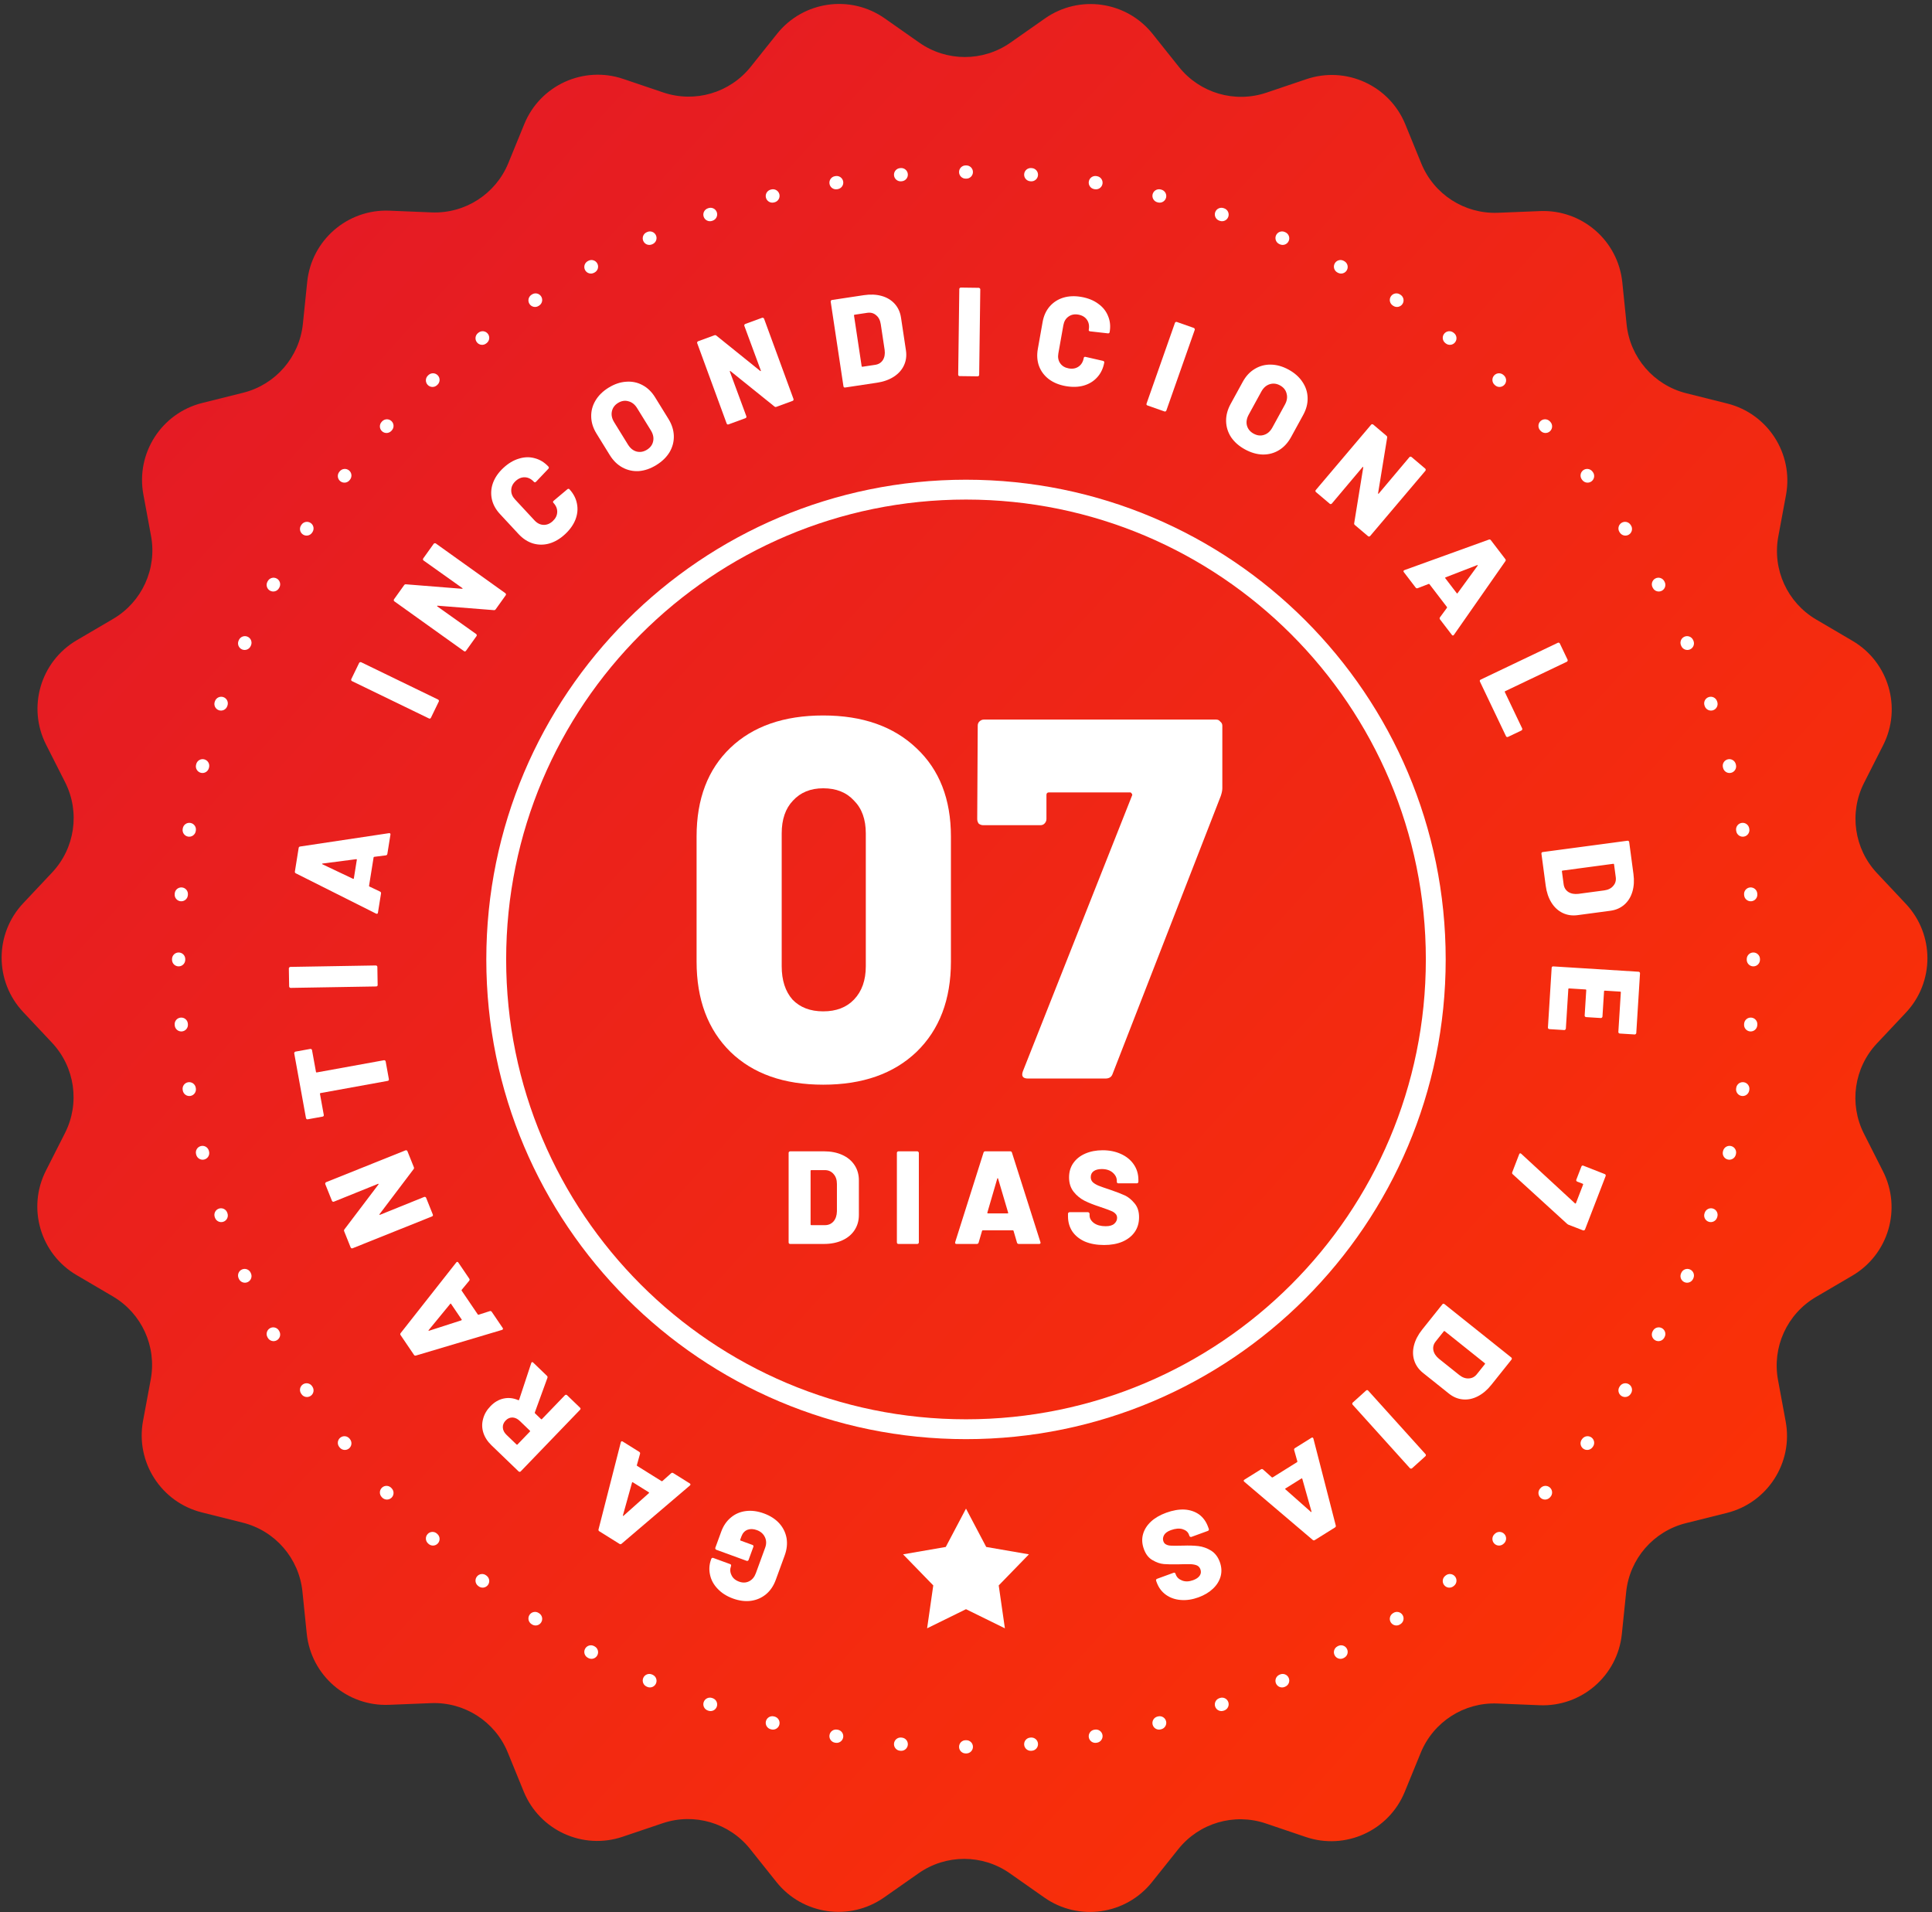
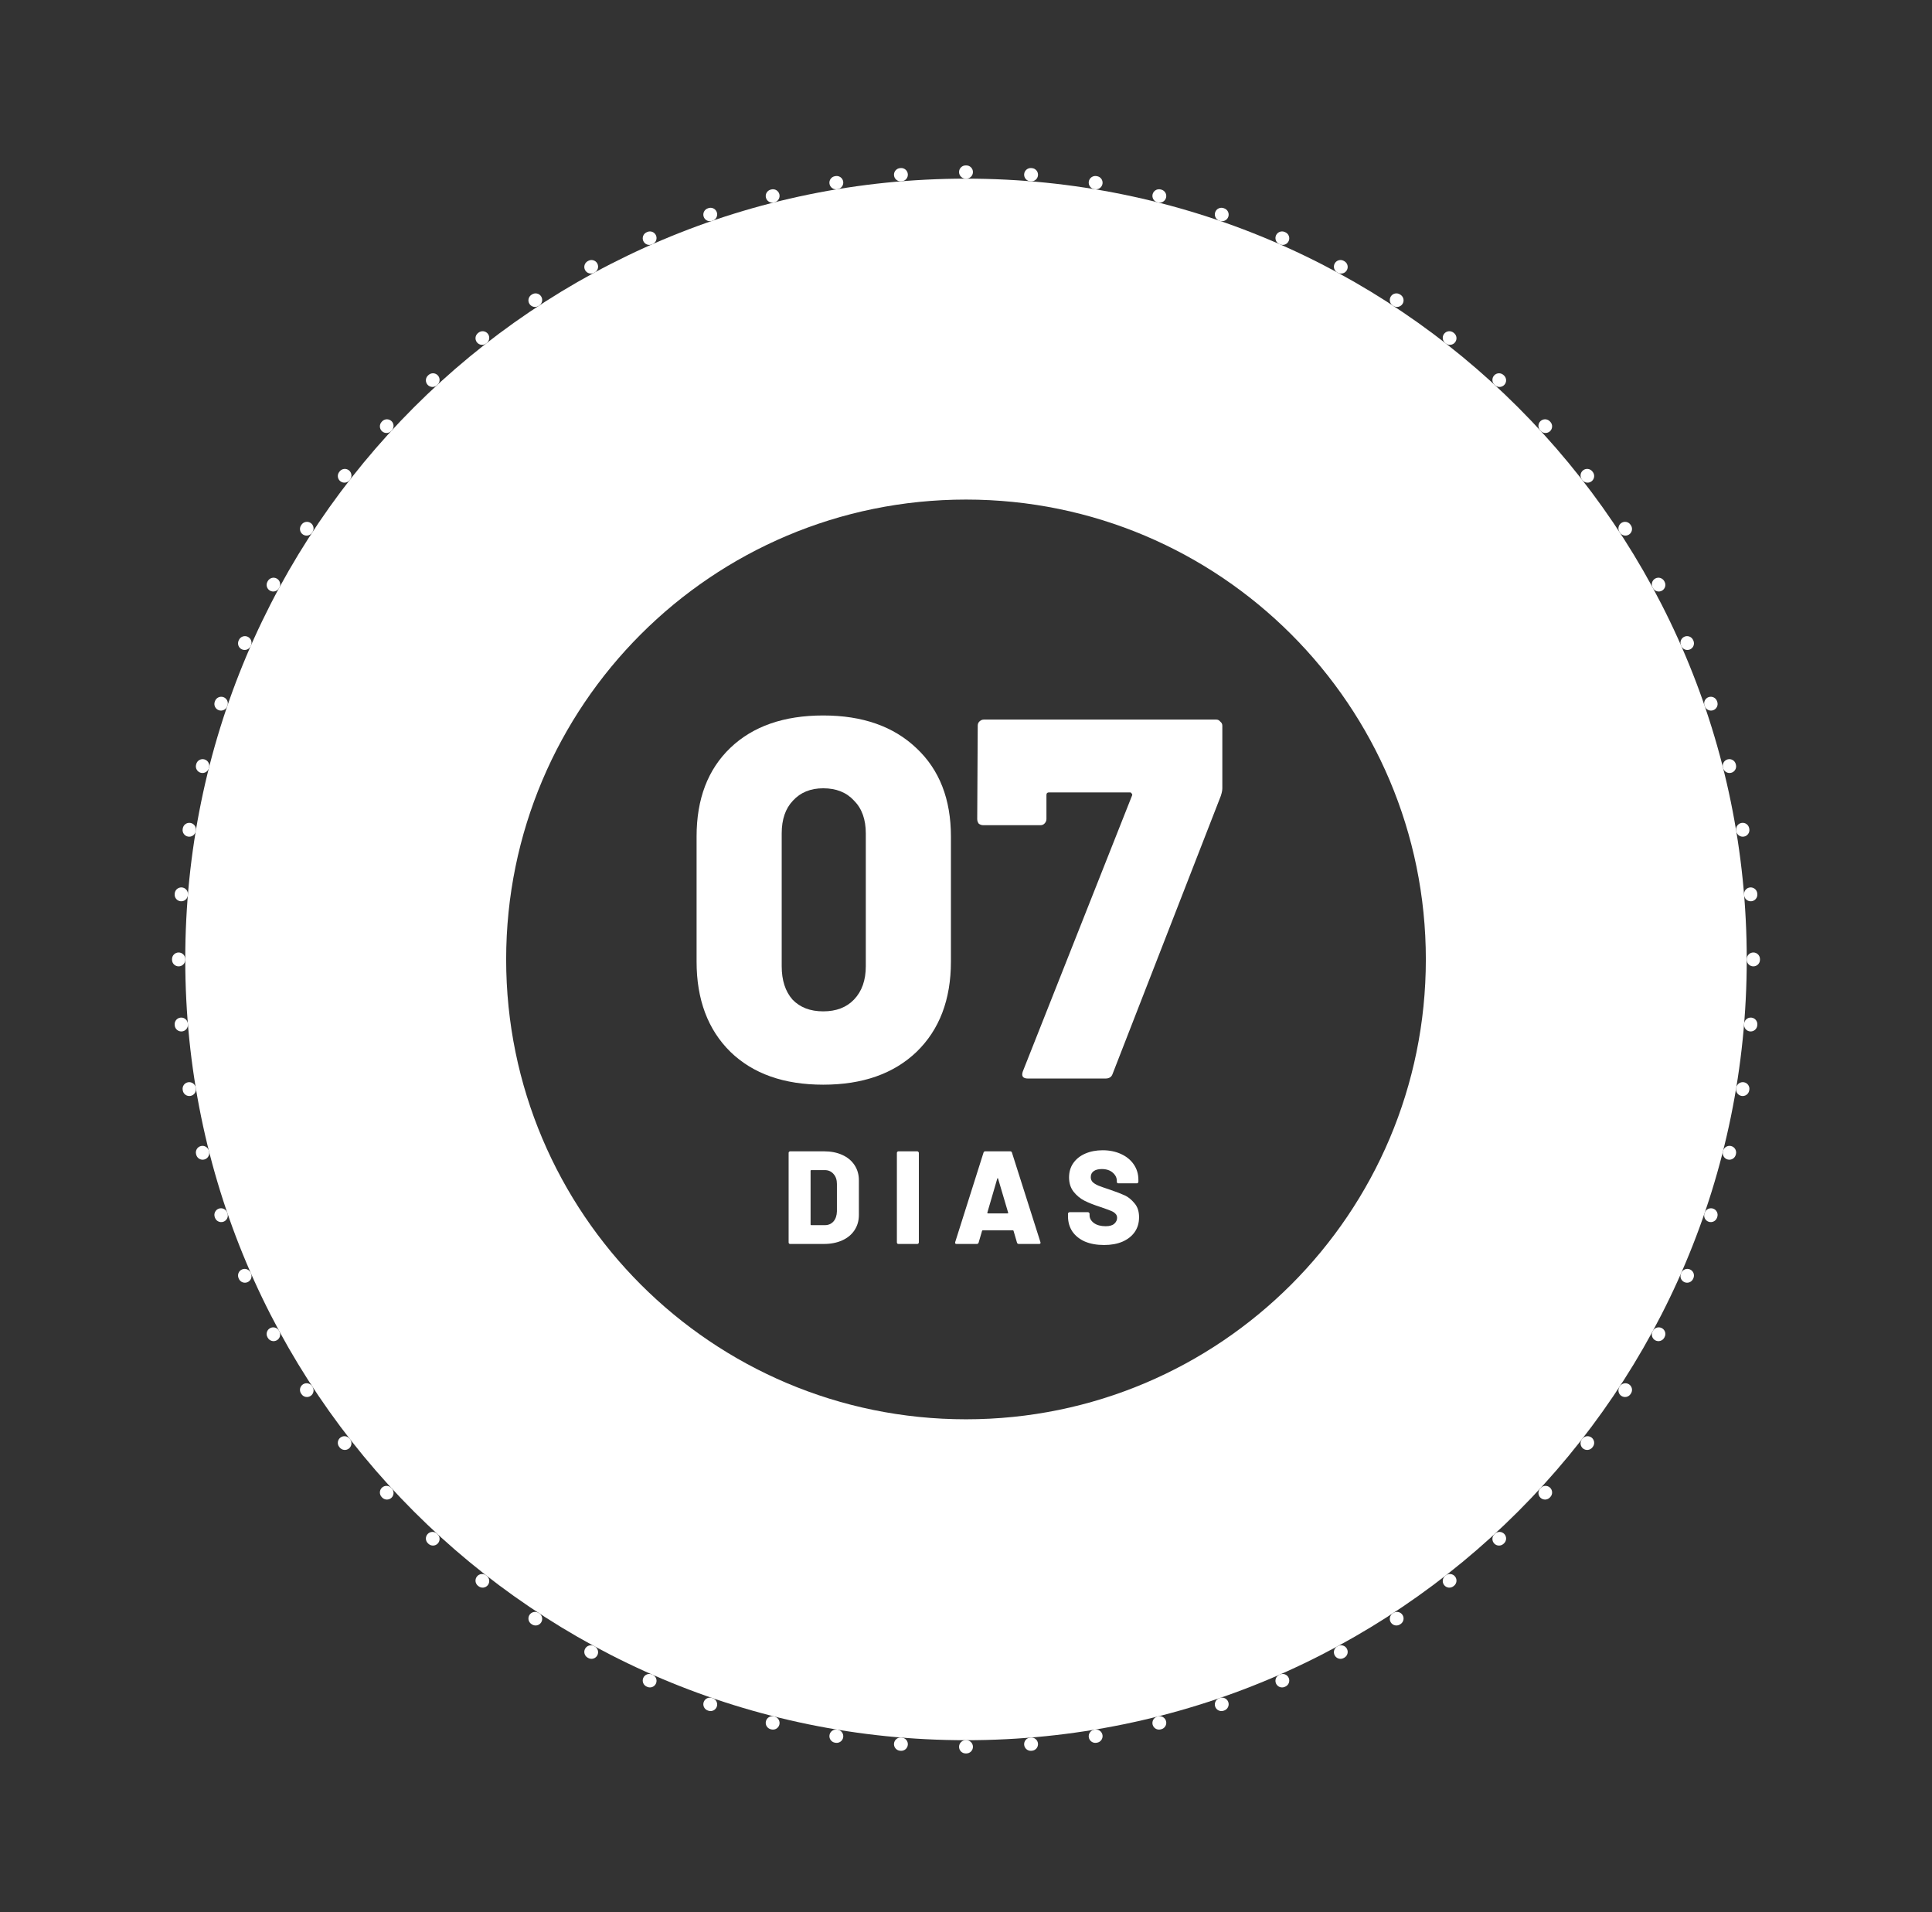
<svg xmlns="http://www.w3.org/2000/svg" width="292" height="289" viewBox="0 0 292 289" fill="none">
  <rect x="0" y="0" width="292" height="289" fill="#333333" stroke="none" />
  <g clip-path="url(#clip0_73_160)">
    <path fill-rule="evenodd" clip-rule="evenodd" d="M264 145C264 210.17 211.169 263 146 263C80.83 263 28 210.17 28 145C28 79.83 80.83 27 146 27C211.169 27 264 79.83 264 145ZM146 216C185.212 216 217 184.212 217 145C217 105.788 185.212 74 146 74C106.788 74 75 105.788 75 145C75 184.212 106.788 216 146 216Z" fill="white" />
-     <path d="M117.442 5.11C121.398 0.156 128.525 -0.866 133.714 2.776L138.934 6.441C143.069 9.343 148.579 9.345 152.716 6.446L157.939 2.785C163.13 -0.854 170.256 0.173 174.208 5.13L178.185 10.117C181.335 14.066 186.621 15.621 191.407 14.004L197.45 11.963C203.456 9.934 210.004 12.928 212.4 18.797L214.811 24.702C216.72 29.379 221.354 32.359 226.402 32.157L232.775 31.901C239.109 31.647 244.549 36.363 245.194 42.67L245.843 49.015C246.358 54.041 249.964 58.206 254.865 59.434L261.052 60.984C267.201 62.524 271.092 68.582 269.934 74.815L268.769 81.086C267.847 86.053 270.134 91.066 274.49 93.624L279.99 96.855C285.456 100.065 287.482 106.974 284.615 112.628L281.731 118.317C279.447 122.823 280.229 128.277 283.688 131.959L288.055 136.608C292.395 141.228 292.392 148.428 288.049 153.045L283.679 157.691C280.217 161.371 279.431 166.825 281.713 171.332L284.593 177.023C287.456 182.679 285.425 189.586 279.956 192.793L274.454 196.02C270.097 198.575 267.806 203.586 268.725 208.554L269.885 214.826C271.038 221.06 267.144 227.115 260.993 228.651L254.805 230.197C249.904 231.421 246.294 235.584 245.777 240.609L245.123 246.954C244.473 253.26 239.03 257.973 232.696 257.714L226.323 257.454C221.276 257.247 216.639 260.225 214.727 264.9L212.312 270.804C209.912 276.671 203.362 279.66 197.357 277.627L191.316 275.582C186.531 273.962 181.244 275.513 178.091 279.46L174.111 284.444C170.155 289.398 163.028 290.42 157.84 286.778L152.619 283.113C148.484 280.211 142.974 280.209 138.837 283.109L133.614 286.769C128.423 290.408 121.297 289.381 117.345 284.424L113.368 279.438C110.218 275.488 104.932 273.934 100.146 275.55L94.103 277.591C88.097 279.62 81.549 276.627 79.153 270.758L76.743 264.852C74.833 260.175 70.199 257.195 65.151 257.397L58.778 257.653C52.444 257.907 47.005 253.191 46.359 246.884L45.71 240.539C45.196 235.514 41.589 231.348 36.688 230.121L30.501 228.571C24.352 227.03 20.462 220.972 21.619 214.739L22.784 208.468C23.706 203.501 21.419 198.488 17.063 195.93L11.563 192.7C6.097 189.489 4.071 182.58 6.938 176.926L9.822 171.237C12.107 166.731 11.324 161.277 7.866 157.595L3.499 152.946C-0.842 148.326 -0.839 141.126 3.504 136.508L7.875 131.863C11.336 128.183 12.122 122.729 9.841 118.222L6.96 112.531C4.098 106.875 6.128 99.968 11.597 96.761L17.099 93.534C21.457 90.979 23.747 85.968 22.828 81L21.668 74.728C20.515 68.495 24.41 62.439 30.56 60.903L36.748 59.357C41.649 58.133 45.259 53.97 45.777 48.945L46.431 42.6C47.08 36.294 52.523 31.582 58.857 31.84L65.23 32.101C70.278 32.307 74.914 29.33 76.826 24.654L79.241 18.75C81.641 12.883 88.191 9.894 94.196 11.927L100.237 13.972C105.023 15.592 110.31 14.042 113.462 10.094L117.442 5.11Z" fill="url(#paint0_linear_73_160)" />
-     <path d="M146 228L149.056 233.793L155.51 234.91L150.945 239.607L151.878 246.09L146 243.2L140.122 246.09L141.054 239.607L136.489 234.91L142.943 233.793L146 228Z" fill="white" />
+     <path d="M146 228L149.056 233.793L155.51 234.91L150.945 239.607L151.878 246.09L146 243.2L140.122 246.09L136.489 234.91L142.943 233.793L146 228Z" fill="white" />
    <path d="M119.431 188C119.364 188 119.304 187.98 119.251 187.94C119.211 187.887 119.191 187.827 119.191 187.76V174.24C119.191 174.173 119.211 174.12 119.251 174.08C119.304 174.027 119.364 174 119.431 174H124.531C125.571 174 126.491 174.18 127.291 174.54C128.091 174.9 128.711 175.413 129.151 176.08C129.591 176.747 129.811 177.513 129.811 178.38V183.62C129.811 184.487 129.591 185.253 129.151 185.92C128.711 186.587 128.091 187.1 127.291 187.46C126.491 187.82 125.571 188 124.531 188H119.431ZM122.511 185.06C122.511 185.127 122.544 185.16 122.611 185.16H124.671C125.204 185.16 125.637 184.973 125.971 184.6C126.304 184.213 126.477 183.7 126.491 183.06V178.94C126.491 178.3 126.317 177.793 125.971 177.42C125.637 177.033 125.197 176.84 124.651 176.84H122.611C122.544 176.84 122.511 176.873 122.511 176.94V185.06Z" fill="white" />
    <path d="M135.794 188C135.727 188 135.667 187.98 135.614 187.94C135.574 187.887 135.554 187.827 135.554 187.76V174.24C135.554 174.173 135.574 174.12 135.614 174.08C135.667 174.027 135.727 174 135.794 174H138.634C138.701 174 138.754 174.027 138.794 174.08C138.847 174.12 138.874 174.173 138.874 174.24V187.76C138.874 187.827 138.847 187.887 138.794 187.94C138.754 187.98 138.701 188 138.634 188H135.794Z" fill="white" />
    <path d="M153.987 188C153.84 188 153.747 187.933 153.707 187.8L153.187 186.02C153.16 185.967 153.127 185.94 153.087 185.94H148.527C148.487 185.94 148.454 185.967 148.427 186.02L147.907 187.8C147.867 187.933 147.774 188 147.627 188H144.567C144.487 188 144.427 187.98 144.387 187.94C144.347 187.887 144.34 187.813 144.367 187.72L148.647 174.2C148.687 174.067 148.774 174 148.907 174H152.687C152.82 174 152.907 174.067 152.947 174.2L157.247 187.72C157.26 187.747 157.267 187.78 157.267 187.82C157.267 187.94 157.194 188 157.047 188H153.987ZM149.227 183.26C149.214 183.34 149.24 183.38 149.307 183.38H152.287C152.367 183.38 152.394 183.34 152.367 183.26L150.847 178.12C150.834 178.067 150.814 178.047 150.787 178.06C150.76 178.06 150.74 178.08 150.727 178.12L149.227 183.26Z" fill="white" />
    <path d="M166.876 188.16C165.769 188.16 164.803 187.987 163.976 187.64C163.163 187.28 162.529 186.773 162.076 186.12C161.636 185.453 161.416 184.687 161.416 183.82V183.44C161.416 183.373 161.436 183.32 161.476 183.28C161.529 183.227 161.589 183.2 161.656 183.2H164.436C164.503 183.2 164.556 183.227 164.596 183.28C164.649 183.32 164.676 183.373 164.676 183.44V183.68C164.676 184.12 164.896 184.507 165.336 184.84C165.776 185.16 166.369 185.32 167.116 185.32C167.703 185.32 168.136 185.193 168.416 184.94C168.696 184.687 168.836 184.393 168.836 184.06C168.836 183.793 168.749 183.58 168.576 183.42C168.416 183.247 168.196 183.107 167.916 183C167.636 182.88 167.203 182.72 166.616 182.52C166.536 182.48 166.456 182.453 166.376 182.44C166.296 182.413 166.223 182.387 166.156 182.36C165.289 182.08 164.536 181.78 163.896 181.46C163.256 181.127 162.709 180.673 162.256 180.1C161.803 179.513 161.576 178.793 161.576 177.94C161.576 177.113 161.789 176.393 162.216 175.78C162.656 175.153 163.263 174.673 164.036 174.34C164.809 174.007 165.683 173.84 166.656 173.84C167.683 173.84 168.603 174.027 169.416 174.4C170.243 174.773 170.889 175.3 171.356 175.98C171.823 176.66 172.056 177.44 172.056 178.32V178.6C172.056 178.667 172.029 178.727 171.976 178.78C171.936 178.82 171.883 178.84 171.816 178.84H169.036C168.969 178.84 168.909 178.82 168.856 178.78C168.816 178.727 168.796 178.667 168.796 178.6V178.46C168.796 177.993 168.589 177.58 168.176 177.22C167.763 176.86 167.209 176.68 166.516 176.68C165.996 176.68 165.589 176.787 165.296 177C165.003 177.213 164.856 177.513 164.856 177.9C164.856 178.193 164.949 178.44 165.136 178.64C165.323 178.827 165.609 179.007 165.996 179.18C166.396 179.34 167.003 179.553 167.816 179.82C168.749 180.14 169.476 180.42 169.996 180.66C170.516 180.9 171.003 181.293 171.456 181.84C171.923 182.373 172.156 183.08 172.156 183.96C172.156 184.827 171.936 185.573 171.496 186.2C171.056 186.827 170.436 187.313 169.636 187.66C168.849 187.993 167.929 188.16 166.876 188.16Z" fill="white" />
    <path d="M115.462 228.729C116.419 229.078 117.193 229.578 117.783 230.228C118.362 230.873 118.727 231.617 118.881 232.46C119.022 233.298 118.927 234.172 118.595 235.082L117.251 238.762C116.918 239.672 116.43 240.395 115.786 240.933C115.126 241.479 114.367 241.812 113.509 241.933C112.639 242.049 111.725 241.932 110.767 241.583C109.822 241.237 109.052 240.746 108.457 240.108C107.858 239.483 107.477 238.781 107.314 238.002C107.139 237.219 107.191 236.445 107.471 235.679L107.503 235.589C107.525 235.529 107.569 235.484 107.634 235.453C107.683 235.431 107.738 235.43 107.798 235.452L110.347 236.383C110.407 236.405 110.454 236.443 110.489 236.496C110.507 236.557 110.505 236.617 110.484 236.677C110.313 237.144 110.336 237.6 110.554 238.046C110.754 238.499 111.136 238.828 111.698 239.033C112.249 239.235 112.757 239.217 113.224 238.98C113.69 238.743 114.028 238.338 114.238 237.763L115.647 233.904C115.857 233.329 115.842 232.795 115.602 232.3C115.362 231.805 114.961 231.455 114.399 231.25C113.872 231.058 113.397 231.04 112.973 231.197C112.545 231.367 112.239 231.703 112.056 232.205L111.872 232.708C111.85 232.768 111.869 232.809 111.929 232.83L113.724 233.486C113.784 233.508 113.832 233.546 113.866 233.599C113.885 233.66 113.883 233.72 113.861 233.78L113.14 235.755C113.118 235.815 113.083 235.856 113.034 235.879C112.968 235.909 112.906 235.914 112.846 235.892L108.25 234.213C108.19 234.191 108.151 234.15 108.133 234.089C108.098 234.036 108.091 233.979 108.113 233.919L109.005 231.478C109.333 230.58 109.825 229.864 110.481 229.331C111.125 228.793 111.88 228.472 112.745 228.367C113.599 228.259 114.504 228.379 115.462 228.729Z" fill="white" />
    <path d="M96.608 219.416C96.726 219.49 96.768 219.591 96.733 219.72L96.254 221.425C96.248 221.482 96.262 221.521 96.294 221.541L99.99 223.85C100.022 223.87 100.063 223.865 100.111 223.835L101.434 222.656C101.534 222.568 101.643 222.561 101.762 222.636L104.242 224.185C104.307 224.225 104.345 224.272 104.358 224.325C104.363 224.388 104.331 224.451 104.262 224.513L93.949 233.304C93.849 233.392 93.745 233.402 93.637 233.334L90.573 231.421C90.465 231.353 90.428 231.255 90.464 231.127L93.824 217.992C93.826 217.964 93.838 217.933 93.858 217.901C93.919 217.804 94.009 217.792 94.127 217.866L96.608 219.416ZM98.066 225.667C98.117 225.609 98.115 225.563 98.061 225.53L95.646 224.021C95.581 223.98 95.54 223.999 95.521 224.078L94.15 229.013C94.134 229.063 94.14 229.089 94.168 229.092C94.19 229.105 94.216 229.099 94.248 229.074L98.066 225.667Z" fill="white" />
    <path d="M82.663 207.928C82.755 208.016 82.779 208.119 82.737 208.237L80.834 213.463C80.817 213.518 80.827 213.563 80.864 213.598L81.772 214.473C81.818 214.517 81.863 214.516 81.908 214.47L85.381 210.864C85.425 210.818 85.484 210.794 85.556 210.793C85.61 210.792 85.66 210.813 85.706 210.858L87.66 212.74C87.706 212.784 87.734 212.838 87.744 212.901C87.737 212.964 87.711 213.019 87.666 213.064L78.704 222.37C78.66 222.416 78.611 222.44 78.557 222.441C78.485 222.442 78.426 222.421 78.38 222.377L74.291 218.439C73.685 217.856 73.272 217.219 73.052 216.529C72.832 215.84 72.819 215.146 73.013 214.448C73.189 213.751 73.56 213.109 74.126 212.522C74.718 211.907 75.382 211.52 76.118 211.362C76.854 211.204 77.59 211.285 78.326 211.605C78.389 211.63 78.434 211.612 78.46 211.548L80.289 206.012C80.306 205.958 80.323 205.921 80.341 205.903C80.411 205.83 80.497 205.842 80.598 205.939L82.663 207.928ZM78.073 218.314C78.119 218.358 78.165 218.357 78.209 218.311L80.091 216.356C80.135 216.31 80.135 216.265 80.089 216.221L78.561 214.75C78.221 214.423 77.857 214.249 77.47 214.229C77.073 214.219 76.724 214.37 76.424 214.682C76.114 215.003 75.972 215.361 75.998 215.757C76.023 216.153 76.206 216.515 76.546 216.842L78.073 218.314Z" fill="white" />
    <path d="M70.918 193.238C70.997 193.354 70.994 193.464 70.91 193.567L69.781 194.933C69.754 194.983 69.75 195.023 69.772 195.055L72.218 198.661C72.239 198.693 72.278 198.705 72.335 198.697L74.022 198.154C74.148 198.114 74.251 198.152 74.33 198.268L75.971 200.688C76.014 200.751 76.031 200.809 76.02 200.863C76 200.923 75.945 200.967 75.857 200.996L62.869 204.864C62.742 204.904 62.643 204.871 62.571 204.765L60.544 201.776C60.472 201.67 60.478 201.566 60.562 201.463L68.948 190.81C68.962 190.785 68.985 190.762 69.016 190.741C69.111 190.676 69.198 190.702 69.277 190.818L70.918 193.238ZM69.723 199.545C69.793 199.513 69.811 199.47 69.775 199.418L68.176 197.061C68.133 196.997 68.088 196.998 68.039 197.062L64.789 201.021C64.754 201.06 64.749 201.087 64.774 201.101C64.788 201.122 64.814 201.127 64.853 201.116L69.723 199.545Z" fill="white" />
    <path d="M50.47 181.608C50.411 181.632 50.357 181.633 50.307 181.612C50.241 181.584 50.196 181.54 50.172 181.481L49.162 178.962C49.139 178.903 49.143 178.846 49.176 178.791C49.193 178.73 49.231 178.687 49.29 178.663L61.282 173.856C61.341 173.832 61.404 173.835 61.47 173.863C61.52 173.884 61.557 173.924 61.58 173.984L62.547 176.396C62.595 176.515 62.581 176.616 62.505 176.702L57.364 183.498C57.338 183.536 57.336 183.565 57.357 183.583C57.367 183.607 57.395 183.609 57.442 183.591L64.105 180.899C64.165 180.875 64.227 180.877 64.293 180.906C64.343 180.927 64.38 180.967 64.404 181.026L65.413 183.545C65.437 183.605 65.441 183.665 65.424 183.726C65.391 183.781 65.345 183.82 65.286 183.844L53.294 188.651C53.234 188.675 53.18 188.676 53.13 188.655C53.064 188.626 53.019 188.583 52.995 188.524L52.021 186.093C51.974 185.975 51.988 185.873 52.063 185.788L57.194 179.016C57.22 178.978 57.228 178.947 57.219 178.924C57.197 178.905 57.163 178.905 57.116 178.924L50.47 181.608Z" fill="white" />
    <path d="M44.47 159.199C44.459 159.136 44.475 159.082 44.518 159.035C44.547 158.978 44.592 158.944 44.655 158.932L46.893 158.526C46.955 158.515 47.016 158.53 47.076 158.571C47.12 158.601 47.148 158.648 47.159 158.711L47.757 162.002C47.768 162.064 47.805 162.09 47.868 162.079L58.022 160.236C58.085 160.224 58.146 160.239 58.205 160.28C58.25 160.311 58.278 160.358 58.289 160.42L58.774 163.091C58.785 163.153 58.776 163.213 58.748 163.27C58.705 163.317 58.652 163.346 58.589 163.357L48.434 165.2C48.372 165.212 48.346 165.249 48.357 165.311L48.934 168.489C48.946 168.552 48.937 168.612 48.908 168.669C48.865 168.716 48.812 168.745 48.749 168.756L46.512 169.162C46.449 169.174 46.395 169.164 46.351 169.133C46.292 169.092 46.256 169.04 46.245 168.978L44.47 159.199Z" fill="white" />
    <path d="M57.078 148.85C57.08 148.914 57.062 148.972 57.024 149.023C56.974 149.062 56.917 149.082 56.853 149.084L43.935 149.302C43.871 149.303 43.82 149.284 43.781 149.247C43.729 149.197 43.703 149.14 43.702 149.076L43.656 146.363C43.655 146.299 43.679 146.247 43.73 146.208C43.767 146.157 43.818 146.13 43.881 146.129L56.8 145.911C56.863 145.91 56.921 145.935 56.973 145.985C57.012 146.022 57.032 146.073 57.033 146.137L57.078 148.85Z" fill="white" />
    <path d="M58.547 129.038C58.524 129.176 58.447 129.254 58.316 129.272L56.557 129.494C56.503 129.511 56.473 129.538 56.467 129.576L55.778 133.879C55.772 133.916 55.792 133.952 55.838 133.985L57.439 134.745C57.559 134.803 57.608 134.901 57.586 135.039L57.123 137.927C57.111 138.002 57.083 138.056 57.039 138.087C56.983 138.117 56.913 138.112 56.829 138.073L44.718 131.991C44.598 131.933 44.548 131.841 44.569 131.716L45.14 128.149C45.16 128.023 45.236 127.951 45.368 127.934L58.775 125.92C58.802 125.911 58.835 125.91 58.873 125.916C58.986 125.934 59.031 126.012 59.009 126.151L58.547 129.038ZM53.355 132.813C53.428 132.838 53.47 132.819 53.48 132.756L53.93 129.944C53.942 129.868 53.909 129.837 53.829 129.85L48.749 130.508C48.697 130.512 48.675 130.528 48.684 130.555C48.68 130.58 48.696 130.602 48.731 130.621L53.355 132.813Z" fill="white" />
    <path d="M65.132 108.471C65.104 108.529 65.062 108.572 65.005 108.601C64.943 108.613 64.883 108.605 64.826 108.577L53.201 102.939C53.144 102.911 53.106 102.872 53.088 102.821C53.065 102.753 53.067 102.69 53.095 102.632L54.279 100.191C54.307 100.133 54.352 100.099 54.414 100.086C54.471 100.057 54.528 100.057 54.586 100.084L66.21 105.723C66.267 105.751 66.308 105.799 66.332 105.867C66.349 105.918 66.344 105.972 66.316 106.029L65.132 108.471Z" fill="white" />
    <path d="M64.022 84.713C63.97 84.676 63.939 84.631 63.931 84.578C63.919 84.507 63.931 84.445 63.968 84.394L65.547 82.186C65.584 82.134 65.635 82.108 65.698 82.106C65.759 82.087 65.815 82.096 65.867 82.133L76.376 89.648C76.428 89.685 76.46 89.739 76.472 89.81C76.481 89.864 76.466 89.916 76.43 89.968L74.918 92.082C74.843 92.186 74.75 92.229 74.638 92.211L66.142 91.54C66.096 91.538 66.071 91.552 66.066 91.58C66.052 91.601 66.065 91.626 66.106 91.655L71.963 95.82C72.015 95.857 72.046 95.911 72.058 95.982C72.067 96.036 72.053 96.088 72.016 96.14L70.437 98.347C70.4 98.399 70.351 98.435 70.29 98.454C70.227 98.456 70.169 98.438 70.117 98.401L59.608 90.885C59.556 90.848 59.526 90.803 59.517 90.75C59.505 90.679 59.518 90.617 59.555 90.565L61.078 88.436C61.152 88.332 61.245 88.289 61.358 88.307L69.827 88.983C69.873 88.984 69.903 88.974 69.918 88.954C69.922 88.925 69.904 88.897 69.862 88.867L64.022 84.713Z" fill="white" />
    <path d="M85.392 80.743C84.645 81.437 83.852 81.903 83.013 82.143C82.184 82.373 81.364 82.37 80.553 82.132C79.75 81.886 79.024 81.413 78.374 80.713L75.565 77.687C74.924 76.996 74.514 76.246 74.337 75.437C74.16 74.61 74.218 73.792 74.509 72.982C74.81 72.164 75.334 71.408 76.081 70.715C76.828 70.021 77.612 69.554 78.432 69.314C79.253 69.056 80.052 69.036 80.828 69.254C81.605 69.455 82.297 69.882 82.903 70.535C82.947 70.582 82.963 70.636 82.951 70.699C82.95 70.753 82.925 70.802 82.879 70.845L81.007 72.818C80.894 72.922 80.791 72.922 80.695 72.82C80.288 72.381 79.832 72.152 79.328 72.133C78.824 72.115 78.357 72.305 77.927 72.704C77.498 73.102 77.278 73.558 77.268 74.072C77.249 74.576 77.439 75.043 77.838 75.473L80.79 78.652C81.189 79.082 81.64 79.306 82.144 79.325C82.649 79.343 83.115 79.153 83.545 78.754C83.975 78.356 84.199 77.904 84.217 77.4C84.236 76.896 84.046 76.429 83.647 75.999C83.552 75.897 83.56 75.793 83.672 75.689L85.752 73.941C85.799 73.897 85.849 73.877 85.903 73.879C85.967 73.872 86.016 73.887 86.05 73.925C86.666 74.588 87.049 75.319 87.2 76.118C87.36 76.908 87.285 77.708 86.975 78.517C86.666 79.308 86.139 80.05 85.392 80.743Z" fill="white" />
    <path d="M99.199 70.282C98.321 70.824 97.439 71.129 96.552 71.197C95.67 71.248 94.847 71.067 94.084 70.655C93.32 70.243 92.677 69.614 92.155 68.768L90.147 65.515C89.639 64.692 89.375 63.851 89.355 62.995C89.329 62.128 89.539 61.316 89.986 60.561C90.438 59.788 91.102 59.131 91.981 58.589C92.859 58.047 93.744 57.747 94.638 57.69C95.524 57.622 96.349 57.794 97.112 58.206C97.869 58.607 98.502 59.22 99.011 60.044L101.019 63.296C101.541 64.142 101.815 64.998 101.841 65.866C101.867 66.733 101.655 67.553 101.204 68.326C100.746 69.088 100.078 69.74 99.199 70.282ZM97.774 67.972C98.294 67.651 98.608 67.225 98.715 66.695C98.832 66.158 98.717 65.608 98.369 65.044L96.291 61.678C95.95 61.125 95.513 60.781 94.98 60.645C94.451 60.493 93.927 60.577 93.406 60.898C92.897 61.213 92.586 61.644 92.475 62.192C92.368 62.722 92.486 63.263 92.827 63.816L94.905 67.183C95.253 67.746 95.688 68.099 96.21 68.241C96.743 68.377 97.264 68.287 97.774 67.972Z" fill="white" />
-     <path d="M112.501 49.256C112.479 49.196 112.479 49.142 112.502 49.093C112.532 49.028 112.577 48.984 112.637 48.962L115.185 48.028C115.245 48.006 115.301 48.012 115.355 48.047C115.416 48.065 115.457 48.104 115.479 48.164L119.926 60.295C119.948 60.355 119.944 60.417 119.914 60.483C119.891 60.532 119.85 60.567 119.79 60.589L117.349 61.484C117.23 61.528 117.128 61.51 117.045 61.432L110.405 56.09C110.368 56.063 110.34 56.06 110.32 56.081C110.296 56.09 110.293 56.118 110.311 56.166L112.802 62.906C112.824 62.966 112.82 63.029 112.79 63.094C112.767 63.143 112.726 63.179 112.666 63.201L110.118 64.135C110.058 64.157 109.997 64.158 109.936 64.14C109.883 64.105 109.845 64.058 109.823 63.998L105.376 51.868C105.355 51.808 105.355 51.754 105.378 51.705C105.408 51.639 105.453 51.595 105.513 51.574L107.971 50.672C108.091 50.628 108.192 50.646 108.275 50.724L114.891 56.054C114.928 56.081 114.958 56.09 114.982 56.082C115.002 56.061 115.003 56.027 114.985 55.979L112.501 49.256Z" fill="white" />
    <path d="M127.738 58.565C127.675 58.574 127.615 58.564 127.559 58.534C127.514 58.489 127.486 58.435 127.477 58.372L125.551 45.597C125.541 45.534 125.552 45.48 125.585 45.437C125.627 45.379 125.68 45.345 125.743 45.336L130.562 44.609C131.545 44.461 132.44 44.5 133.247 44.726C134.055 44.952 134.714 45.349 135.224 45.916C135.735 46.483 136.052 47.177 136.176 47.995L136.922 52.947C137.046 53.766 136.947 54.522 136.626 55.214C136.306 55.907 135.793 56.48 135.088 56.935C134.384 57.389 133.54 57.69 132.557 57.838L127.738 58.565ZM130.229 55.348C130.239 55.411 130.275 55.438 130.338 55.428L132.285 55.135C132.789 55.059 133.172 54.82 133.433 54.42C133.693 54.007 133.784 53.498 133.705 52.891L133.118 48.998C133.027 48.393 132.791 47.939 132.41 47.636C132.04 47.318 131.597 47.198 131.08 47.276L129.153 47.566C129.09 47.576 129.063 47.612 129.073 47.675L130.229 55.348Z" fill="white" />
    <path d="M145.045 56.841C144.981 56.84 144.924 56.82 144.874 56.781C144.836 56.73 144.818 56.672 144.819 56.609L144.987 43.69C144.988 43.626 145.007 43.575 145.046 43.538C145.098 43.487 145.155 43.462 145.219 43.463L147.933 43.499C147.997 43.499 148.047 43.526 148.085 43.577C148.135 43.616 148.16 43.667 148.159 43.731L147.991 56.65C147.99 56.714 147.964 56.771 147.912 56.821C147.874 56.859 147.822 56.877 147.759 56.876L145.045 56.841Z" fill="white" />
    <path d="M161.062 58.351C160.058 58.173 159.208 57.821 158.512 57.296C157.828 56.774 157.337 56.117 157.037 55.326C156.75 54.538 156.69 53.673 156.857 52.732L157.579 48.667C157.743 47.739 158.095 46.96 158.634 46.331C159.187 45.692 159.875 45.245 160.697 44.989C161.531 44.736 162.45 44.699 163.454 44.877C164.457 45.055 165.302 45.399 165.988 45.909C166.689 46.409 167.186 47.034 167.48 47.785C167.788 48.526 167.864 49.335 167.708 50.213C167.697 50.276 167.663 50.322 167.606 50.35C167.562 50.382 167.509 50.391 167.446 50.38L164.744 50.075C164.593 50.048 164.53 49.966 164.555 49.828C164.659 49.239 164.567 48.737 164.278 48.323C163.989 47.91 163.556 47.652 162.979 47.549C162.402 47.447 161.906 47.546 161.49 47.848C161.076 48.137 160.818 48.57 160.716 49.147L159.957 53.418C159.855 53.995 159.948 54.491 160.237 54.904C160.526 55.318 160.959 55.576 161.536 55.679C162.113 55.781 162.609 55.688 163.022 55.399C163.436 55.11 163.694 54.677 163.796 54.1C163.821 53.962 163.908 53.906 164.059 53.933L166.708 54.539C166.77 54.55 166.817 54.578 166.848 54.622C166.892 54.669 166.909 54.717 166.9 54.767C166.742 55.658 166.39 56.404 165.843 57.006C165.308 57.61 164.625 58.032 163.793 58.273C162.976 58.503 162.065 58.529 161.062 58.351Z" fill="white" />
    <path d="M173.43 61.28C173.37 61.259 173.322 61.222 173.287 61.169C173.268 61.108 173.269 61.048 173.29 60.988L177.579 48.8C177.6 48.74 177.635 48.699 177.683 48.675C177.748 48.644 177.811 48.639 177.871 48.66L180.431 49.561C180.491 49.582 180.531 49.623 180.55 49.684C180.585 49.737 180.592 49.794 180.571 49.854L176.283 62.041C176.262 62.101 176.218 62.147 176.153 62.178C176.105 62.201 176.05 62.202 175.99 62.181L173.43 61.28Z" fill="white" />
    <path d="M188.163 67.918C187.258 67.422 186.557 66.806 186.06 66.069C185.58 65.326 185.33 64.522 185.312 63.654C185.293 62.787 185.522 61.917 185.999 61.045L187.835 57.693C188.301 56.843 188.901 56.199 189.635 55.759C190.377 55.307 191.186 55.09 192.063 55.105C192.958 55.116 193.858 55.369 194.763 55.865C195.669 56.361 196.367 56.983 196.858 57.731C197.355 58.468 197.613 59.27 197.632 60.138C197.657 60.994 197.436 61.847 196.971 62.696L195.135 66.049C194.658 66.92 194.049 67.582 193.308 68.033C192.567 68.484 191.749 68.705 190.854 68.694C189.965 68.672 189.068 68.413 188.163 67.918ZM189.466 65.537C190.003 65.831 190.528 65.894 191.042 65.725C191.567 65.562 191.988 65.19 192.307 64.609L194.207 61.139C194.519 60.569 194.602 60.019 194.457 59.489C194.329 58.953 193.996 58.539 193.46 58.245C192.935 57.958 192.406 57.901 191.875 58.075C191.362 58.244 190.949 58.613 190.636 59.183L188.736 62.653C188.418 63.234 188.326 63.787 188.46 64.311C188.606 64.841 188.941 65.25 189.466 65.537Z" fill="white" />
    <path d="M213.014 69.096C213.055 69.047 213.103 69.021 213.157 69.016C213.229 69.01 213.289 69.028 213.338 69.069L215.408 70.823C215.457 70.864 215.48 70.917 215.476 70.98C215.49 71.043 215.476 71.098 215.435 71.147L207.085 81.005C207.044 81.054 206.987 81.081 206.915 81.087C206.862 81.092 206.81 81.073 206.762 81.032L204.778 79.352C204.681 79.27 204.646 79.173 204.673 79.063L206.037 70.65C206.042 70.605 206.031 70.579 206.004 70.572C205.984 70.555 205.958 70.567 205.925 70.605L201.295 76.101C201.254 76.15 201.197 76.177 201.126 76.183C201.072 76.188 201.02 76.169 200.972 76.128L198.901 74.374C198.852 74.333 198.821 74.281 198.807 74.219C198.81 74.156 198.833 74.1 198.874 74.051L207.224 64.192C207.266 64.143 207.313 64.117 207.367 64.112C207.439 64.106 207.499 64.124 207.548 64.165L209.546 65.858C209.643 65.94 209.678 66.036 209.651 66.147L208.284 74.532C208.279 74.578 208.286 74.609 208.306 74.626C208.333 74.632 208.364 74.616 208.397 74.577L213.014 69.096Z" fill="white" />
    <path d="M217.649 93.621C217.564 93.51 217.561 93.4 217.639 93.293L218.687 91.864C218.712 91.813 218.713 91.772 218.69 91.742L216.041 88.281C216.018 88.251 215.978 88.241 215.922 88.252L214.27 88.891C214.145 88.939 214.04 88.906 213.955 88.795L212.178 86.473C212.131 86.412 212.112 86.355 212.119 86.302C212.136 86.24 212.188 86.193 212.274 86.159L225.019 81.553C225.144 81.506 225.245 81.533 225.322 81.634L227.518 84.503C227.595 84.604 227.595 84.708 227.517 84.816L219.756 95.932C219.743 95.958 219.722 95.982 219.691 96.006C219.6 96.075 219.512 96.055 219.427 95.943L217.649 93.621ZM218.481 87.256C218.413 87.292 218.398 87.336 218.437 87.386L220.168 89.648C220.214 89.708 220.26 89.705 220.305 89.639L223.323 85.5C223.355 85.459 223.359 85.432 223.333 85.419C223.318 85.399 223.291 85.395 223.253 85.409L218.481 87.256Z" fill="white" />
    <path d="M223.679 103.015C223.652 102.957 223.645 102.897 223.657 102.835C223.687 102.778 223.73 102.736 223.788 102.709L235.449 97.146C235.506 97.119 235.56 97.114 235.611 97.132C235.679 97.156 235.727 97.197 235.754 97.255L236.923 99.704C236.95 99.762 236.949 99.819 236.92 99.875C236.907 99.938 236.872 99.983 236.815 100.01L227.482 104.462C227.425 104.489 227.41 104.532 227.437 104.589L230.062 110.092C230.09 110.149 230.089 110.206 230.059 110.263C230.047 110.325 230.012 110.37 229.954 110.398L227.919 111.369C227.861 111.396 227.798 111.398 227.73 111.374C227.679 111.356 227.64 111.318 227.613 111.26L223.679 103.015Z" fill="white" />
    <path d="M232.972 129.029C232.964 128.966 232.975 128.907 233.006 128.851C233.052 128.806 233.106 128.78 233.169 128.771L245.975 127.061C246.039 127.053 246.092 127.065 246.135 127.098C246.192 127.141 246.225 127.195 246.233 127.258L246.878 132.089C247.01 133.074 246.956 133.968 246.716 134.771C246.476 135.575 246.068 136.227 245.493 136.728C244.917 137.229 244.218 137.534 243.398 137.644L238.434 138.307C237.613 138.417 236.859 138.305 236.172 137.973C235.485 137.64 234.92 137.118 234.478 136.406C234.036 135.694 233.749 134.845 233.617 133.86L232.972 129.029ZM236.147 131.575C236.083 131.583 236.056 131.619 236.065 131.682L236.325 133.633C236.393 134.138 236.624 134.525 237.02 134.794C237.429 135.061 237.937 135.16 238.545 135.091L242.447 134.57C243.053 134.489 243.511 134.261 243.821 133.885C244.145 133.521 244.273 133.079 244.203 132.562L243.945 130.629C243.937 130.566 243.901 130.539 243.838 130.547L236.147 131.575Z" fill="white" />
-     <path d="M244.811 156.199C244.747 156.195 244.692 156.166 244.644 156.112C244.608 156.072 244.592 156.02 244.596 155.956L244.971 149.967C244.975 149.903 244.945 149.869 244.881 149.865L242.535 149.719C242.471 149.715 242.438 149.744 242.434 149.808L242.194 153.642C242.19 153.706 242.161 153.755 242.108 153.79C242.067 153.838 242.014 153.861 241.951 153.857L239.719 153.717C239.655 153.713 239.6 153.684 239.552 153.63C239.516 153.59 239.5 153.538 239.504 153.474L239.744 149.64C239.748 149.576 239.718 149.542 239.655 149.538L237.137 149.381C237.073 149.377 237.039 149.407 237.035 149.471L236.661 155.46C236.657 155.524 236.628 155.573 236.575 155.608C236.534 155.656 236.481 155.679 236.418 155.675L234.167 155.534C234.103 155.53 234.048 155.501 234 155.447C233.964 155.406 233.948 155.354 233.952 155.291L234.516 146.268C234.52 146.205 234.543 146.149 234.584 146.1C234.638 146.065 234.696 146.05 234.76 146.054L247.654 146.86C247.718 146.864 247.768 146.886 247.803 146.926C247.851 146.98 247.873 147.039 247.869 147.103L247.305 156.125C247.301 156.189 247.272 156.238 247.219 156.273C247.178 156.322 247.125 156.344 247.062 156.34L244.811 156.199Z" fill="white" />
    <path d="M229.602 174.455C229.67 174.277 229.777 174.25 229.92 174.373L238.048 181.873C238.067 181.894 238.093 181.897 238.126 181.883C238.154 181.88 238.173 181.867 238.182 181.843L239.269 179.026C239.292 178.966 239.274 178.925 239.215 178.902L238.376 178.579C238.317 178.556 238.273 178.511 238.243 178.445C238.222 178.396 238.222 178.342 238.245 178.282L239.009 176.303C239.032 176.243 239.07 176.197 239.124 176.163C239.185 176.146 239.246 176.148 239.305 176.171L242.544 177.441C242.603 177.464 242.644 177.501 242.666 177.55C242.695 177.616 242.698 177.679 242.675 177.738L239.558 185.815C239.535 185.875 239.493 185.913 239.432 185.931C239.378 185.964 239.321 185.97 239.262 185.947L237.086 185.107C237.015 185.08 236.933 185.028 236.84 184.951L228.627 177.459C228.534 177.383 228.512 177.279 228.563 177.148L229.602 174.455Z" fill="white" />
    <path d="M217.995 197.128C218.034 197.078 218.085 197.045 218.147 197.029C218.211 197.031 218.267 197.052 218.317 197.092L228.411 205.156C228.461 205.196 228.489 205.242 228.495 205.296C228.503 205.368 228.487 205.428 228.447 205.478L225.405 209.286C224.785 210.062 224.102 210.642 223.356 211.024C222.61 211.407 221.857 211.564 221.097 211.495C220.336 211.425 219.633 211.132 218.986 210.615L215.074 207.49C214.426 206.973 213.985 206.351 213.75 205.625C213.515 204.899 213.501 204.13 213.71 203.318C213.918 202.506 214.332 201.712 214.953 200.935L217.995 197.128ZM218.353 201.181C218.303 201.141 218.258 201.146 218.218 201.196L216.99 202.734C216.671 203.132 216.552 203.567 216.632 204.038C216.722 204.518 217.002 204.954 217.472 205.345L220.548 207.803C221.026 208.184 221.507 208.357 221.993 208.321C222.48 208.303 222.887 208.09 223.213 207.681L224.43 206.158C224.47 206.109 224.465 206.064 224.415 206.024L218.353 201.181Z" fill="white" />
    <path d="M206.468 210.153C206.515 210.111 206.571 210.087 206.634 210.081C206.696 210.093 206.749 210.123 206.792 210.17L215.447 219.763C215.489 219.81 215.509 219.861 215.507 219.915C215.503 219.987 215.477 220.044 215.43 220.087L213.415 221.905C213.368 221.947 213.313 221.962 213.25 221.95C213.187 221.956 213.134 221.935 213.091 221.888L204.436 212.295C204.394 212.248 204.374 212.188 204.378 212.116C204.38 212.062 204.406 212.014 204.453 211.971L206.468 210.153Z" fill="white" />
    <path d="M190.57 222.069C190.689 221.994 190.798 222.001 190.898 222.089L192.221 223.268C192.269 223.298 192.31 223.303 192.342 223.283L196.038 220.974C196.071 220.954 196.084 220.915 196.079 220.858L195.599 219.152C195.564 219.024 195.606 218.923 195.725 218.849L198.205 217.299C198.27 217.259 198.328 217.245 198.381 217.257C198.44 217.28 198.483 217.336 198.509 217.425L201.885 230.55C201.92 230.678 201.883 230.776 201.775 230.843L198.712 232.757C198.604 232.825 198.5 232.815 198.4 232.727L188.07 223.946C188.045 223.931 188.023 223.908 188.003 223.875C187.942 223.778 187.971 223.692 188.09 223.618L190.57 222.069ZM196.828 223.5C196.798 223.429 196.756 223.41 196.702 223.444L194.287 224.952C194.222 224.993 194.221 225.039 194.283 225.09L198.117 228.486C198.155 228.523 198.181 228.529 198.196 228.505C198.218 228.491 198.224 228.465 198.214 228.426L196.828 223.5Z" fill="white" />
    <path d="M176.25 228.624C177.244 228.261 178.168 228.1 179.024 228.14C179.872 228.196 180.606 228.444 181.228 228.881C181.841 229.336 182.29 229.952 182.574 230.73L182.699 231.071C182.72 231.131 182.72 231.185 182.697 231.234C182.667 231.299 182.622 231.343 182.562 231.365L180.066 232.276C180.007 232.298 179.95 232.292 179.897 232.257C179.836 232.238 179.794 232.199 179.772 232.139L179.694 231.924C179.549 231.529 179.225 231.254 178.721 231.099C178.221 230.956 177.636 231.007 176.966 231.252C176.439 231.444 176.092 231.7 175.923 232.019C175.755 232.338 175.726 232.647 175.835 232.947C175.922 233.186 176.07 233.349 176.278 233.436C176.479 233.539 176.722 233.593 177.008 233.596C177.299 233.612 177.74 233.614 178.332 233.601C178.417 233.611 178.498 233.609 178.574 233.594C178.655 233.592 178.729 233.592 178.798 233.594C179.668 233.561 180.442 233.584 181.122 233.661C181.805 233.75 182.445 233.978 183.039 234.344C183.639 234.722 184.078 235.294 184.358 236.06C184.629 236.802 184.673 237.518 184.492 238.209C184.302 238.916 183.915 239.545 183.33 240.098C182.745 240.651 182.016 241.087 181.142 241.406C180.22 241.742 179.333 241.876 178.481 241.808C177.617 241.744 176.863 241.483 176.222 241.026C175.58 240.568 175.115 239.944 174.826 239.155L174.734 238.903C174.713 238.843 174.717 238.781 174.747 238.715C174.77 238.666 174.811 238.631 174.871 238.609L177.367 237.698C177.426 237.676 177.487 237.674 177.548 237.693C177.601 237.727 177.639 237.775 177.661 237.835L177.707 237.96C177.86 238.379 178.181 238.682 178.67 238.87C179.159 239.058 179.714 239.038 180.337 238.811C180.803 238.64 181.134 238.411 181.327 238.123C181.52 237.836 181.554 237.518 181.427 237.171C181.331 236.908 181.166 236.717 180.933 236.599C180.704 236.492 180.388 236.425 179.984 236.396C179.572 236.384 178.958 236.391 178.14 236.418C177.198 236.437 176.454 236.424 175.908 236.379C175.363 236.334 174.797 236.14 174.211 235.798C173.617 235.472 173.176 234.915 172.888 234.125C172.603 233.347 172.556 232.604 172.746 231.898C172.935 231.191 173.332 230.551 173.937 229.977C174.534 229.42 175.305 228.969 176.25 228.624Z" fill="white" />
    <path d="M124.423 163.93C118.482 163.93 113.806 162.277 110.396 158.97C106.986 155.612 105.281 151.065 105.281 145.33V126.42C105.281 120.737 106.986 116.268 110.396 113.013C113.806 109.758 118.482 108.13 124.423 108.13C130.365 108.13 135.067 109.783 138.528 113.09C141.99 116.345 143.721 120.788 143.721 126.42V145.33C143.721 151.065 141.99 155.612 138.528 158.97C135.067 162.277 130.365 163.93 124.423 163.93ZM124.423 152.848C126.387 152.848 127.937 152.253 129.073 151.065C130.262 149.825 130.856 148.146 130.856 146.028V125.955C130.856 123.837 130.262 122.183 129.073 120.995C127.937 119.755 126.387 119.135 124.423 119.135C122.512 119.135 120.988 119.755 119.851 120.995C118.714 122.183 118.146 123.837 118.146 125.955V146.028C118.146 148.146 118.688 149.825 119.773 151.065C120.91 152.253 122.46 152.848 124.423 152.848Z" fill="white" />
    <path d="M155.368 163C154.593 163 154.335 162.638 154.593 161.915L171.101 120.22C171.152 120.117 171.127 120.013 171.023 119.91C170.972 119.807 170.894 119.755 170.791 119.755H158.546C158.287 119.755 158.158 119.884 158.158 120.143V123.785C158.158 124.043 158.055 124.276 157.848 124.483C157.693 124.638 157.487 124.715 157.228 124.715H148.626C148.367 124.715 148.135 124.638 147.928 124.483C147.773 124.276 147.696 124.043 147.696 123.785L147.773 109.68C147.773 109.422 147.851 109.215 148.006 109.06C148.212 108.853 148.445 108.75 148.703 108.75H183.811C184.069 108.75 184.276 108.853 184.431 109.06C184.637 109.215 184.741 109.422 184.741 109.68V119.135C184.741 119.445 184.663 119.833 184.508 120.298L168.156 162.303C168.001 162.768 167.639 163 167.071 163H155.368Z" fill="white" />
    <path fill-rule="evenodd" clip-rule="evenodd" d="M146 75.5C107.616 75.5 76.5 106.616 76.5 145C76.5 183.384 107.616 214.5 146 214.5C184.384 214.5 215.5 183.384 215.5 145C215.5 106.616 184.384 75.5 146 75.5ZM73.5 145C73.5 104.959 105.959 72.5 146 72.5C186.04 72.5 218.5 104.959 218.5 145C218.5 185.041 186.04 217.5 146 217.5C105.959 217.5 73.5 185.041 73.5 145Z" fill="white" />
    <path fill-rule="evenodd" clip-rule="evenodd" d="M145.95 25H146.049C146.601 25 147.049 25.448 147.049 26C147.049 26.553 146.601 27 146.048 27H145.951C145.399 27 144.951 26.553 144.951 26C144.951 25.448 145.398 25 145.95 25ZM154.79 26.316C154.835 25.765 155.318 25.355 155.868 25.4L155.966 25.408C156.517 25.453 156.926 25.936 156.881 26.487C156.836 27.037 156.353 27.447 155.802 27.401L155.706 27.393C155.156 27.349 154.746 26.866 154.79 26.316ZM137.209 26.316C137.254 26.866 136.844 27.349 136.293 27.393L136.197 27.401C135.647 27.447 135.164 27.037 135.119 26.487C135.073 25.936 135.483 25.453 136.033 25.408L136.131 25.4C136.682 25.355 137.164 25.765 137.209 26.316ZM164.561 27.435C164.651 26.89 165.166 26.521 165.71 26.611L165.808 26.627C166.352 26.718 166.721 27.233 166.63 27.778C166.54 28.322 166.025 28.691 165.48 28.6L165.384 28.584C164.839 28.494 164.471 27.98 164.561 27.435ZM127.439 27.435C127.529 27.98 127.16 28.494 126.615 28.584L126.52 28.6C125.975 28.691 125.46 28.322 125.369 27.778C125.279 27.233 125.647 26.718 126.192 26.627L126.289 26.611C126.834 26.521 127.349 26.89 127.439 27.435ZM174.205 29.358C174.34 28.823 174.884 28.498 175.419 28.633L175.514 28.657C176.05 28.792 176.374 29.336 176.239 29.872C176.103 30.407 175.559 30.731 175.024 30.596L174.931 30.572C174.395 30.437 174.07 29.894 174.205 29.358ZM117.794 29.358C117.929 29.894 117.604 30.437 117.069 30.572L116.975 30.596C116.44 30.731 115.896 30.407 115.761 29.872C115.625 29.336 115.95 28.792 116.485 28.657L116.58 28.633C117.116 28.498 117.659 28.823 117.794 29.358ZM183.661 32.078C183.84 31.556 184.409 31.277 184.931 31.456L185.024 31.488C185.546 31.668 185.824 32.237 185.645 32.759C185.465 33.281 184.896 33.559 184.374 33.38L184.283 33.348C183.76 33.169 183.482 32.601 183.661 32.078ZM108.339 32.078C108.518 32.601 108.239 33.169 107.717 33.348L107.626 33.38C107.103 33.559 106.534 33.281 106.355 32.759C106.175 32.237 106.453 31.668 106.975 31.488L107.068 31.456C107.591 31.277 108.159 31.556 108.339 32.078ZM192.854 35.574C193.076 35.069 193.666 34.839 194.172 35.06L194.262 35.1C194.767 35.322 194.997 35.913 194.774 36.418C194.552 36.924 193.962 37.153 193.456 36.931L193.368 36.892C192.862 36.67 192.632 36.08 192.854 35.574ZM99.145 35.575C99.367 36.08 99.137 36.67 98.632 36.892L98.543 36.931C98.037 37.153 97.447 36.924 97.225 36.418C97.003 35.913 97.232 35.322 97.738 35.1L97.828 35.06C98.334 34.839 98.924 35.069 99.145 35.575ZM201.725 39.822C201.988 39.336 202.595 39.156 203.08 39.419L203.166 39.466C203.652 39.729 203.832 40.336 203.568 40.822C203.305 41.307 202.698 41.487 202.212 41.224L202.127 41.178C201.642 40.915 201.461 40.308 201.725 39.822ZM90.275 39.822C90.538 40.308 90.358 40.915 89.872 41.178L89.787 41.224C89.302 41.487 88.695 41.307 88.431 40.822C88.168 40.337 88.348 39.729 88.833 39.466L88.919 39.419C89.405 39.156 90.012 39.337 90.275 39.822ZM210.215 44.791C210.518 44.329 211.137 44.199 211.6 44.502L211.682 44.555C212.144 44.858 212.273 45.478 211.97 45.94C211.668 46.402 211.048 46.531 210.586 46.228L210.505 46.175C210.043 45.873 209.913 45.253 210.215 44.791ZM81.784 44.791C82.086 45.253 81.957 45.873 81.495 46.175L81.414 46.228C80.952 46.531 80.332 46.402 80.029 45.94C79.727 45.478 79.856 44.858 80.318 44.555L80.4 44.502C80.862 44.199 81.482 44.329 81.784 44.791ZM218.266 50.443C218.605 50.007 219.234 49.929 219.67 50.268L219.747 50.329C220.183 50.669 220.26 51.297 219.92 51.732C219.581 52.168 218.952 52.245 218.517 51.906L218.441 51.846C218.005 51.507 217.927 50.879 218.266 50.443ZM73.733 50.443C74.073 50.879 73.995 51.507 73.559 51.846L73.483 51.906C73.047 52.245 72.419 52.168 72.079 51.732C71.739 51.297 71.817 50.669 72.252 50.329L72.33 50.269C72.766 49.929 73.394 50.007 73.733 50.443ZM225.825 56.738C226.199 56.331 226.831 56.305 227.238 56.679L227.31 56.746C227.716 57.12 227.742 57.753 227.367 58.159C226.993 58.565 226.36 58.591 225.954 58.216L225.883 58.151C225.477 57.777 225.451 57.144 225.825 56.738ZM66.175 56.738C66.549 57.144 66.523 57.777 66.116 58.151L66.045 58.216C65.639 58.591 65.006 58.565 64.632 58.159C64.258 57.753 64.284 57.12 64.69 56.746L64.762 56.679C65.168 56.305 65.801 56.331 66.175 56.738ZM232.841 63.632C233.247 63.258 233.88 63.284 234.254 63.69L234.321 63.762C234.695 64.168 234.668 64.801 234.262 65.175C233.855 65.549 233.223 65.523 232.849 65.116L232.783 65.045C232.409 64.639 232.435 64.007 232.841 63.632ZM59.158 63.632C59.565 64.007 59.59 64.639 59.216 65.045L59.151 65.117C58.777 65.523 58.144 65.549 57.738 65.175C57.331 64.801 57.305 64.168 57.679 63.762L57.745 63.69C58.12 63.284 58.752 63.258 59.158 63.632ZM239.267 71.079C239.703 70.74 240.331 70.817 240.671 71.253L240.731 71.33C241.071 71.766 240.992 72.394 240.557 72.734C240.121 73.073 239.493 72.995 239.153 72.559L239.094 72.483C238.754 72.047 238.832 71.419 239.267 71.079ZM52.732 71.079C53.168 71.419 53.245 72.047 52.906 72.483L52.846 72.559C52.507 72.995 51.879 73.073 51.443 72.734C51.007 72.394 50.929 71.766 51.268 71.33L51.329 71.253C51.668 70.817 52.297 70.74 52.732 71.079ZM245.06 79.029C245.522 78.727 246.142 78.856 246.444 79.318L246.498 79.4C246.8 79.862 246.671 80.482 246.209 80.784C245.746 81.087 245.127 80.957 244.824 80.495L244.771 80.414C244.469 79.952 244.598 79.332 245.06 79.029ZM46.94 79.029C47.402 79.332 47.531 79.952 47.228 80.414L47.175 80.495C46.873 80.957 46.253 81.087 45.791 80.784C45.329 80.482 45.199 79.862 45.501 79.4L45.555 79.318C45.858 78.856 46.478 78.727 46.94 79.029ZM250.178 87.431C250.663 87.168 251.27 87.348 251.534 87.833L251.581 87.92C251.844 88.405 251.663 89.012 251.178 89.275C250.692 89.538 250.085 89.358 249.822 88.872L249.776 88.787C249.513 88.302 249.692 87.695 250.178 87.431ZM41.822 87.432C42.307 87.695 42.487 88.302 42.223 88.787L42.177 88.872C41.914 89.358 41.307 89.538 40.822 89.275C40.336 89.012 40.156 88.405 40.419 87.92L40.466 87.833C40.729 87.348 41.336 87.168 41.822 87.432ZM254.582 96.225C255.087 96.003 255.677 96.233 255.9 96.738L255.939 96.828C256.161 97.334 255.931 97.924 255.425 98.146C254.92 98.368 254.33 98.138 254.108 97.632L254.069 97.543C253.847 97.038 254.076 96.448 254.582 96.225ZM37.418 96.225C37.923 96.448 38.153 97.038 37.931 97.543L37.892 97.632C37.67 98.138 37.08 98.368 36.574 98.146C36.069 97.924 35.838 97.334 36.06 96.828L36.1 96.738C36.322 96.233 36.912 96.003 37.418 96.225ZM258.241 105.355C258.763 105.176 259.332 105.453 259.511 105.976L259.543 106.069C259.722 106.591 259.444 107.16 258.922 107.339C258.399 107.518 257.83 107.24 257.651 106.717L257.62 106.626C257.44 106.104 257.718 105.535 258.241 105.355ZM33.759 105.355C34.281 105.535 34.559 106.104 34.38 106.626L34.348 106.717C34.169 107.24 33.6 107.518 33.078 107.339C32.556 107.16 32.277 106.591 32.456 106.069L32.488 105.976C32.668 105.454 33.237 105.176 33.759 105.355ZM261.128 114.761C261.664 114.626 262.207 114.95 262.343 115.485L262.367 115.58C262.502 116.116 262.177 116.659 261.642 116.794C261.106 116.929 260.562 116.605 260.427 116.069L260.404 115.976C260.268 115.44 260.593 114.897 261.128 114.761ZM30.871 114.761C31.407 114.897 31.731 115.44 31.596 115.976L31.572 116.069C31.437 116.605 30.893 116.929 30.358 116.794C29.823 116.659 29.498 116.116 29.633 115.58L29.657 115.485C29.792 114.95 30.336 114.626 30.871 114.761ZM263.222 124.37C263.767 124.279 264.282 124.647 264.372 125.192L264.389 125.289C264.479 125.834 264.11 126.349 263.565 126.439C263.02 126.529 262.505 126.16 262.415 125.615L262.4 125.52C262.309 124.975 262.677 124.46 263.222 124.37ZM28.777 124.37C29.322 124.46 29.691 124.975 29.6 125.52L29.584 125.615C29.494 126.16 28.979 126.529 28.434 126.439C27.89 126.349 27.521 125.834 27.611 125.289L27.627 125.192C27.718 124.647 28.233 124.279 28.777 124.37ZM264.513 134.119C265.064 134.074 265.546 134.483 265.592 135.034L265.6 135.132C265.645 135.682 265.235 136.165 264.684 136.209C264.134 136.254 263.651 135.844 263.606 135.294L263.598 135.198C263.553 134.647 263.963 134.164 264.513 134.119ZM27.486 134.119C28.037 134.164 28.446 134.647 28.401 135.198L28.393 135.294C28.348 135.844 27.866 136.254 27.315 136.209C26.765 136.165 26.355 135.682 26.4 135.132L26.408 135.034C26.453 134.483 26.936 134.074 27.486 134.119ZM27 143.951C27.552 143.951 28 144.399 28 144.951V145.049C28 145.601 27.552 146.049 27 146.049C26.448 146.049 26 145.602 26 145.049V144.951C26 144.398 26.448 143.951 27 143.951ZM264.999 143.951C265.552 143.951 266 144.398 266 144.951V145.049C266 145.602 265.552 146.049 264.999 146.049C264.447 146.049 264 145.601 264 145.049V144.951C264 144.399 264.447 143.951 264.999 143.951ZM27.315 153.791C27.866 153.746 28.348 154.156 28.393 154.706L28.401 154.803C28.446 155.353 28.037 155.836 27.486 155.881C26.936 155.926 26.453 155.517 26.408 154.966L26.4 154.869C26.355 154.318 26.765 153.836 27.315 153.791ZM264.684 153.791C265.235 153.836 265.645 154.318 265.6 154.869L265.592 154.966C265.546 155.517 265.064 155.926 264.513 155.881C263.963 155.836 263.553 155.353 263.598 154.803L263.606 154.706C263.651 154.156 264.134 153.746 264.684 153.791ZM28.434 163.561C28.979 163.471 29.494 163.84 29.584 164.385L29.6 164.48C29.691 165.025 29.322 165.54 28.777 165.631C28.233 165.721 27.718 165.353 27.627 164.808L27.611 164.711C27.521 164.166 27.89 163.651 28.434 163.561ZM263.565 163.561C264.11 163.651 264.479 164.166 264.389 164.711L264.372 164.808C264.282 165.353 263.767 165.721 263.222 165.631C262.677 165.54 262.309 165.025 262.4 164.48L262.415 164.385C262.505 163.84 263.02 163.471 263.565 163.561ZM261.642 173.206C262.177 173.341 262.502 173.884 262.367 174.42L262.343 174.515C262.207 175.05 261.664 175.374 261.128 175.239C260.593 175.104 260.268 174.56 260.404 174.024L260.427 173.931C260.562 173.395 261.106 173.071 261.642 173.206ZM30.358 173.206C30.893 173.071 31.437 173.395 31.572 173.931L31.596 174.024C31.731 174.56 31.407 175.104 30.871 175.239C30.336 175.374 29.792 175.05 29.657 174.515L29.633 174.42C29.498 173.884 29.823 173.341 30.358 173.206ZM258.922 182.661C259.444 182.84 259.722 183.409 259.543 183.931L259.511 184.024C259.332 184.547 258.763 184.824 258.241 184.645C257.718 184.465 257.44 183.897 257.62 183.374L257.651 183.283C257.83 182.76 258.399 182.482 258.922 182.661ZM33.078 182.661C33.6 182.482 34.169 182.76 34.348 183.283L34.38 183.374C34.559 183.897 34.281 184.465 33.759 184.645C33.237 184.825 32.668 184.547 32.488 184.024L32.456 183.931C32.277 183.409 32.556 182.84 33.078 182.661ZM255.425 191.854C255.931 192.076 256.161 192.666 255.939 193.172L255.9 193.262C255.677 193.767 255.087 193.997 254.582 193.775C254.076 193.552 253.847 192.962 254.069 192.457L254.108 192.368C254.33 191.863 254.92 191.632 255.425 191.854ZM36.574 191.854C37.08 191.632 37.67 191.863 37.892 192.368L37.931 192.457C38.153 192.962 37.923 193.552 37.418 193.775C36.912 193.997 36.322 193.768 36.1 193.262L36.06 193.172C35.838 192.666 36.069 192.076 36.574 191.854ZM251.178 200.725C251.663 200.988 251.844 201.595 251.581 202.08L251.534 202.167C251.27 202.652 250.663 202.832 250.178 202.568C249.693 202.305 249.513 201.698 249.776 201.213L249.822 201.128C250.085 200.642 250.692 200.462 251.178 200.725ZM40.822 200.725C41.307 200.462 41.914 200.642 42.177 201.128L42.223 201.213C42.487 201.698 42.307 202.305 41.822 202.569C41.336 202.832 40.729 202.652 40.466 202.167L40.419 202.08C40.156 201.595 40.336 200.988 40.822 200.725ZM246.209 209.216C246.671 209.518 246.8 210.138 246.498 210.6L246.444 210.682C246.142 211.144 245.522 211.273 245.06 210.971C244.598 210.668 244.469 210.048 244.771 209.586L244.824 209.505C245.127 209.043 245.746 208.913 246.209 209.216ZM45.791 209.216C46.253 208.914 46.873 209.043 47.175 209.505L47.228 209.586C47.531 210.048 47.402 210.668 46.94 210.971C46.478 211.273 45.858 211.144 45.555 210.682L45.501 210.6C45.199 210.138 45.329 209.518 45.791 209.216ZM240.557 217.266C240.992 217.606 241.071 218.234 240.731 218.67L240.671 218.747C240.331 219.183 239.703 219.26 239.267 218.921C238.832 218.581 238.754 217.953 239.094 217.517L239.153 217.441C239.493 217.005 240.121 216.927 240.557 217.266ZM51.443 217.267C51.879 216.927 52.507 217.005 52.846 217.441L52.906 217.517C53.245 217.953 53.168 218.581 52.732 218.921C52.297 219.261 51.668 219.183 51.329 218.747L51.268 218.67C50.929 218.234 51.007 217.606 51.443 217.267ZM234.262 224.825C234.668 225.199 234.695 225.832 234.321 226.238L234.254 226.31C233.88 226.716 233.247 226.742 232.841 226.368C232.435 225.993 232.409 225.361 232.783 224.955L232.849 224.884C233.223 224.477 233.856 224.451 234.262 224.825ZM57.738 224.825C58.144 224.451 58.777 224.477 59.151 224.884L59.216 224.955C59.59 225.361 59.565 225.993 59.159 226.368C58.752 226.742 58.12 226.716 57.745 226.31L57.679 226.238C57.305 225.832 57.331 225.199 57.738 224.825ZM227.367 231.841C227.742 232.247 227.716 232.88 227.31 233.254L227.238 233.321C226.831 233.695 226.199 233.669 225.825 233.262C225.451 232.856 225.477 232.223 225.883 231.849L225.954 231.784C226.36 231.409 226.993 231.435 227.367 231.841ZM64.632 231.841C65.007 231.435 65.639 231.409 66.045 231.784L66.116 231.849C66.523 232.223 66.549 232.856 66.175 233.262C65.801 233.669 65.168 233.695 64.762 233.321L64.69 233.254C64.284 232.88 64.258 232.247 64.632 231.841ZM219.92 238.268C220.26 238.703 220.183 239.331 219.747 239.671L219.67 239.732C219.234 240.071 218.606 239.993 218.266 239.557C217.927 239.121 218.005 238.493 218.441 238.154L218.517 238.094C218.952 237.755 219.581 237.832 219.92 238.268ZM72.079 238.268C72.419 237.832 73.047 237.755 73.483 238.094L73.559 238.154C73.995 238.493 74.073 239.121 73.733 239.557C73.394 239.993 72.766 240.071 72.33 239.732L72.252 239.671C71.817 239.332 71.739 238.703 72.079 238.268ZM211.97 244.06C212.273 244.522 212.144 245.142 211.682 245.445L211.6 245.498C211.138 245.801 210.518 245.671 210.215 245.209C209.913 244.747 210.043 244.127 210.505 243.825L210.586 243.772C211.048 243.469 211.668 243.598 211.97 244.06ZM80.029 244.06C80.332 243.598 80.952 243.469 81.414 243.772L81.495 243.825C81.957 244.127 82.086 244.747 81.784 245.209C81.482 245.671 80.862 245.801 80.4 245.498L80.318 245.445C79.856 245.142 79.727 244.522 80.029 244.06ZM203.568 249.178C203.832 249.664 203.652 250.271 203.166 250.534L203.08 250.581C202.595 250.844 201.988 250.664 201.725 250.178C201.461 249.692 201.642 249.085 202.127 248.822L202.212 248.776C202.698 248.513 203.305 248.693 203.568 249.178ZM88.431 249.178C88.695 248.693 89.302 248.513 89.787 248.776L89.872 248.822C90.358 249.085 90.538 249.692 90.275 250.178C90.012 250.664 89.405 250.844 88.919 250.581L88.833 250.534C88.348 250.271 88.168 249.664 88.431 249.178ZM194.774 253.582C194.997 254.088 194.767 254.678 194.262 254.9L194.172 254.94C193.666 255.161 193.076 254.931 192.854 254.426C192.632 253.92 192.862 253.33 193.368 253.108L193.456 253.069C193.962 252.847 194.552 253.076 194.774 253.582ZM97.225 253.582C97.447 253.076 98.037 252.847 98.543 253.069L98.632 253.108C99.137 253.33 99.367 253.92 99.145 254.426C98.924 254.931 98.334 255.161 97.828 254.94L97.738 254.9C97.232 254.678 97.003 254.088 97.225 253.582ZM106.355 257.241C106.534 256.719 107.103 256.441 107.626 256.62L107.717 256.652C108.239 256.831 108.518 257.399 108.339 257.922C108.16 258.444 107.591 258.723 107.068 258.544L106.976 258.512C106.453 258.332 106.175 257.763 106.355 257.241ZM185.645 257.241C185.824 257.763 185.546 258.332 185.024 258.512L184.931 258.544C184.409 258.723 183.84 258.444 183.661 257.922C183.482 257.399 183.76 256.831 184.283 256.652L184.374 256.62C184.896 256.441 185.465 256.719 185.645 257.241ZM176.239 260.128C176.374 260.664 176.05 261.208 175.514 261.343L175.419 261.367C174.884 261.502 174.34 261.177 174.205 260.642C174.07 260.106 174.395 259.563 174.931 259.428L175.024 259.404C175.559 259.269 176.103 259.593 176.239 260.128ZM115.761 260.128C115.896 259.593 116.44 259.269 116.975 259.404L117.069 259.428C117.604 259.563 117.929 260.106 117.794 260.642C117.659 261.177 117.116 261.502 116.58 261.367L116.485 261.343C115.95 261.208 115.625 260.664 115.761 260.128ZM125.369 262.222C125.46 261.678 125.975 261.309 126.52 261.4L126.615 261.416C127.16 261.506 127.529 262.02 127.439 262.565C127.349 263.11 126.834 263.479 126.289 263.389L126.192 263.373C125.647 263.282 125.279 262.767 125.369 262.222ZM166.63 262.222C166.721 262.767 166.352 263.282 165.808 263.373L165.71 263.389C165.166 263.479 164.651 263.11 164.561 262.565C164.471 262.02 164.839 261.506 165.384 261.416L165.48 261.4C166.025 261.309 166.54 261.678 166.63 262.222ZM135.119 263.513C135.164 262.963 135.647 262.554 136.197 262.599L136.293 262.607C136.844 262.651 137.254 263.134 137.209 263.684C137.164 264.235 136.682 264.645 136.131 264.6L136.033 264.592C135.483 264.547 135.073 264.064 135.119 263.513ZM156.881 263.513C156.926 264.064 156.517 264.547 155.966 264.592L155.868 264.6C155.318 264.645 154.835 264.235 154.79 263.684C154.746 263.134 155.156 262.651 155.706 262.607L155.802 262.599C156.353 262.554 156.836 262.963 156.881 263.513ZM144.951 264C144.951 263.447 145.399 263 145.951 263H146.048C146.601 263 147.049 263.447 147.049 264C147.049 264.552 146.601 265 146.049 265H145.95C145.398 265 144.951 264.552 144.951 264Z" fill="white" />
  </g>
  <defs>
    <linearGradient id="paint0_linear_73_160" x1="-26.72" y1="0.598" x2="294.096" y2="291.934" gradientUnits="userSpaceOnUse">
      <stop stop-color="#DF152C" />
      <stop offset="1" stop-color="#FF3600" />
    </linearGradient>
    <clipPath id="clip0_73_160">
      <rect width="292" height="289" fill="white" />
    </clipPath>
  </defs>
</svg>